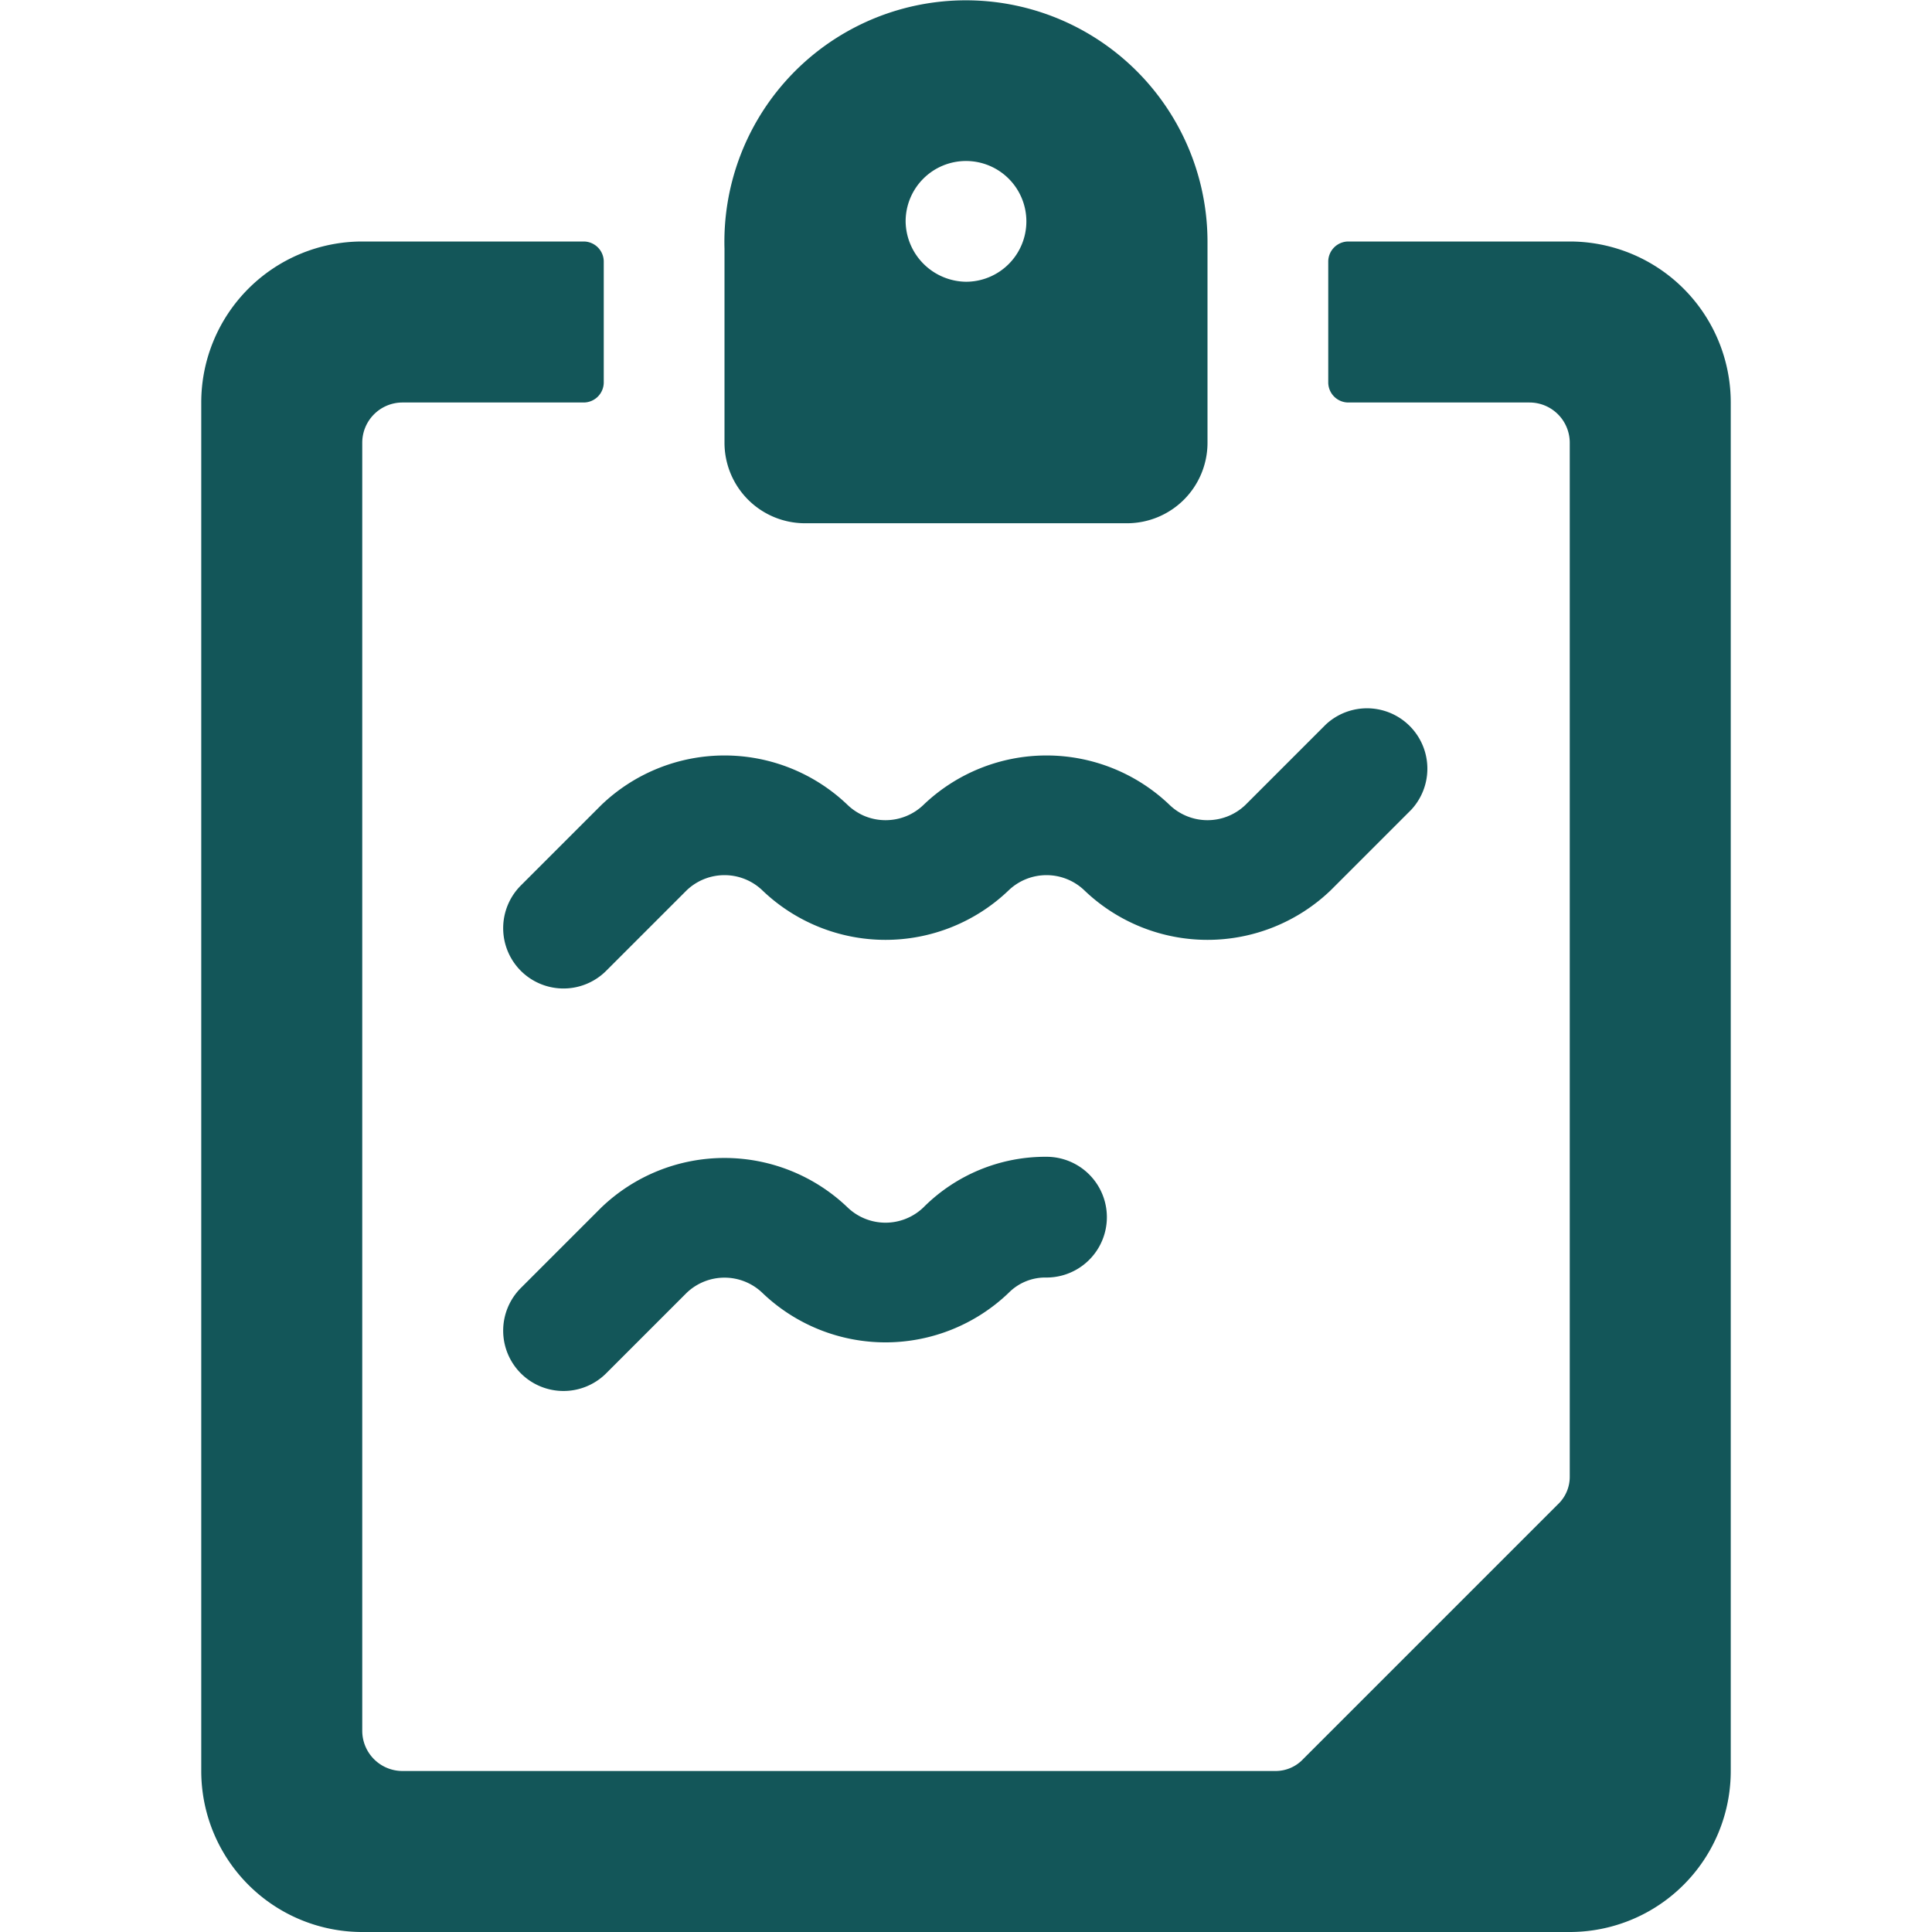
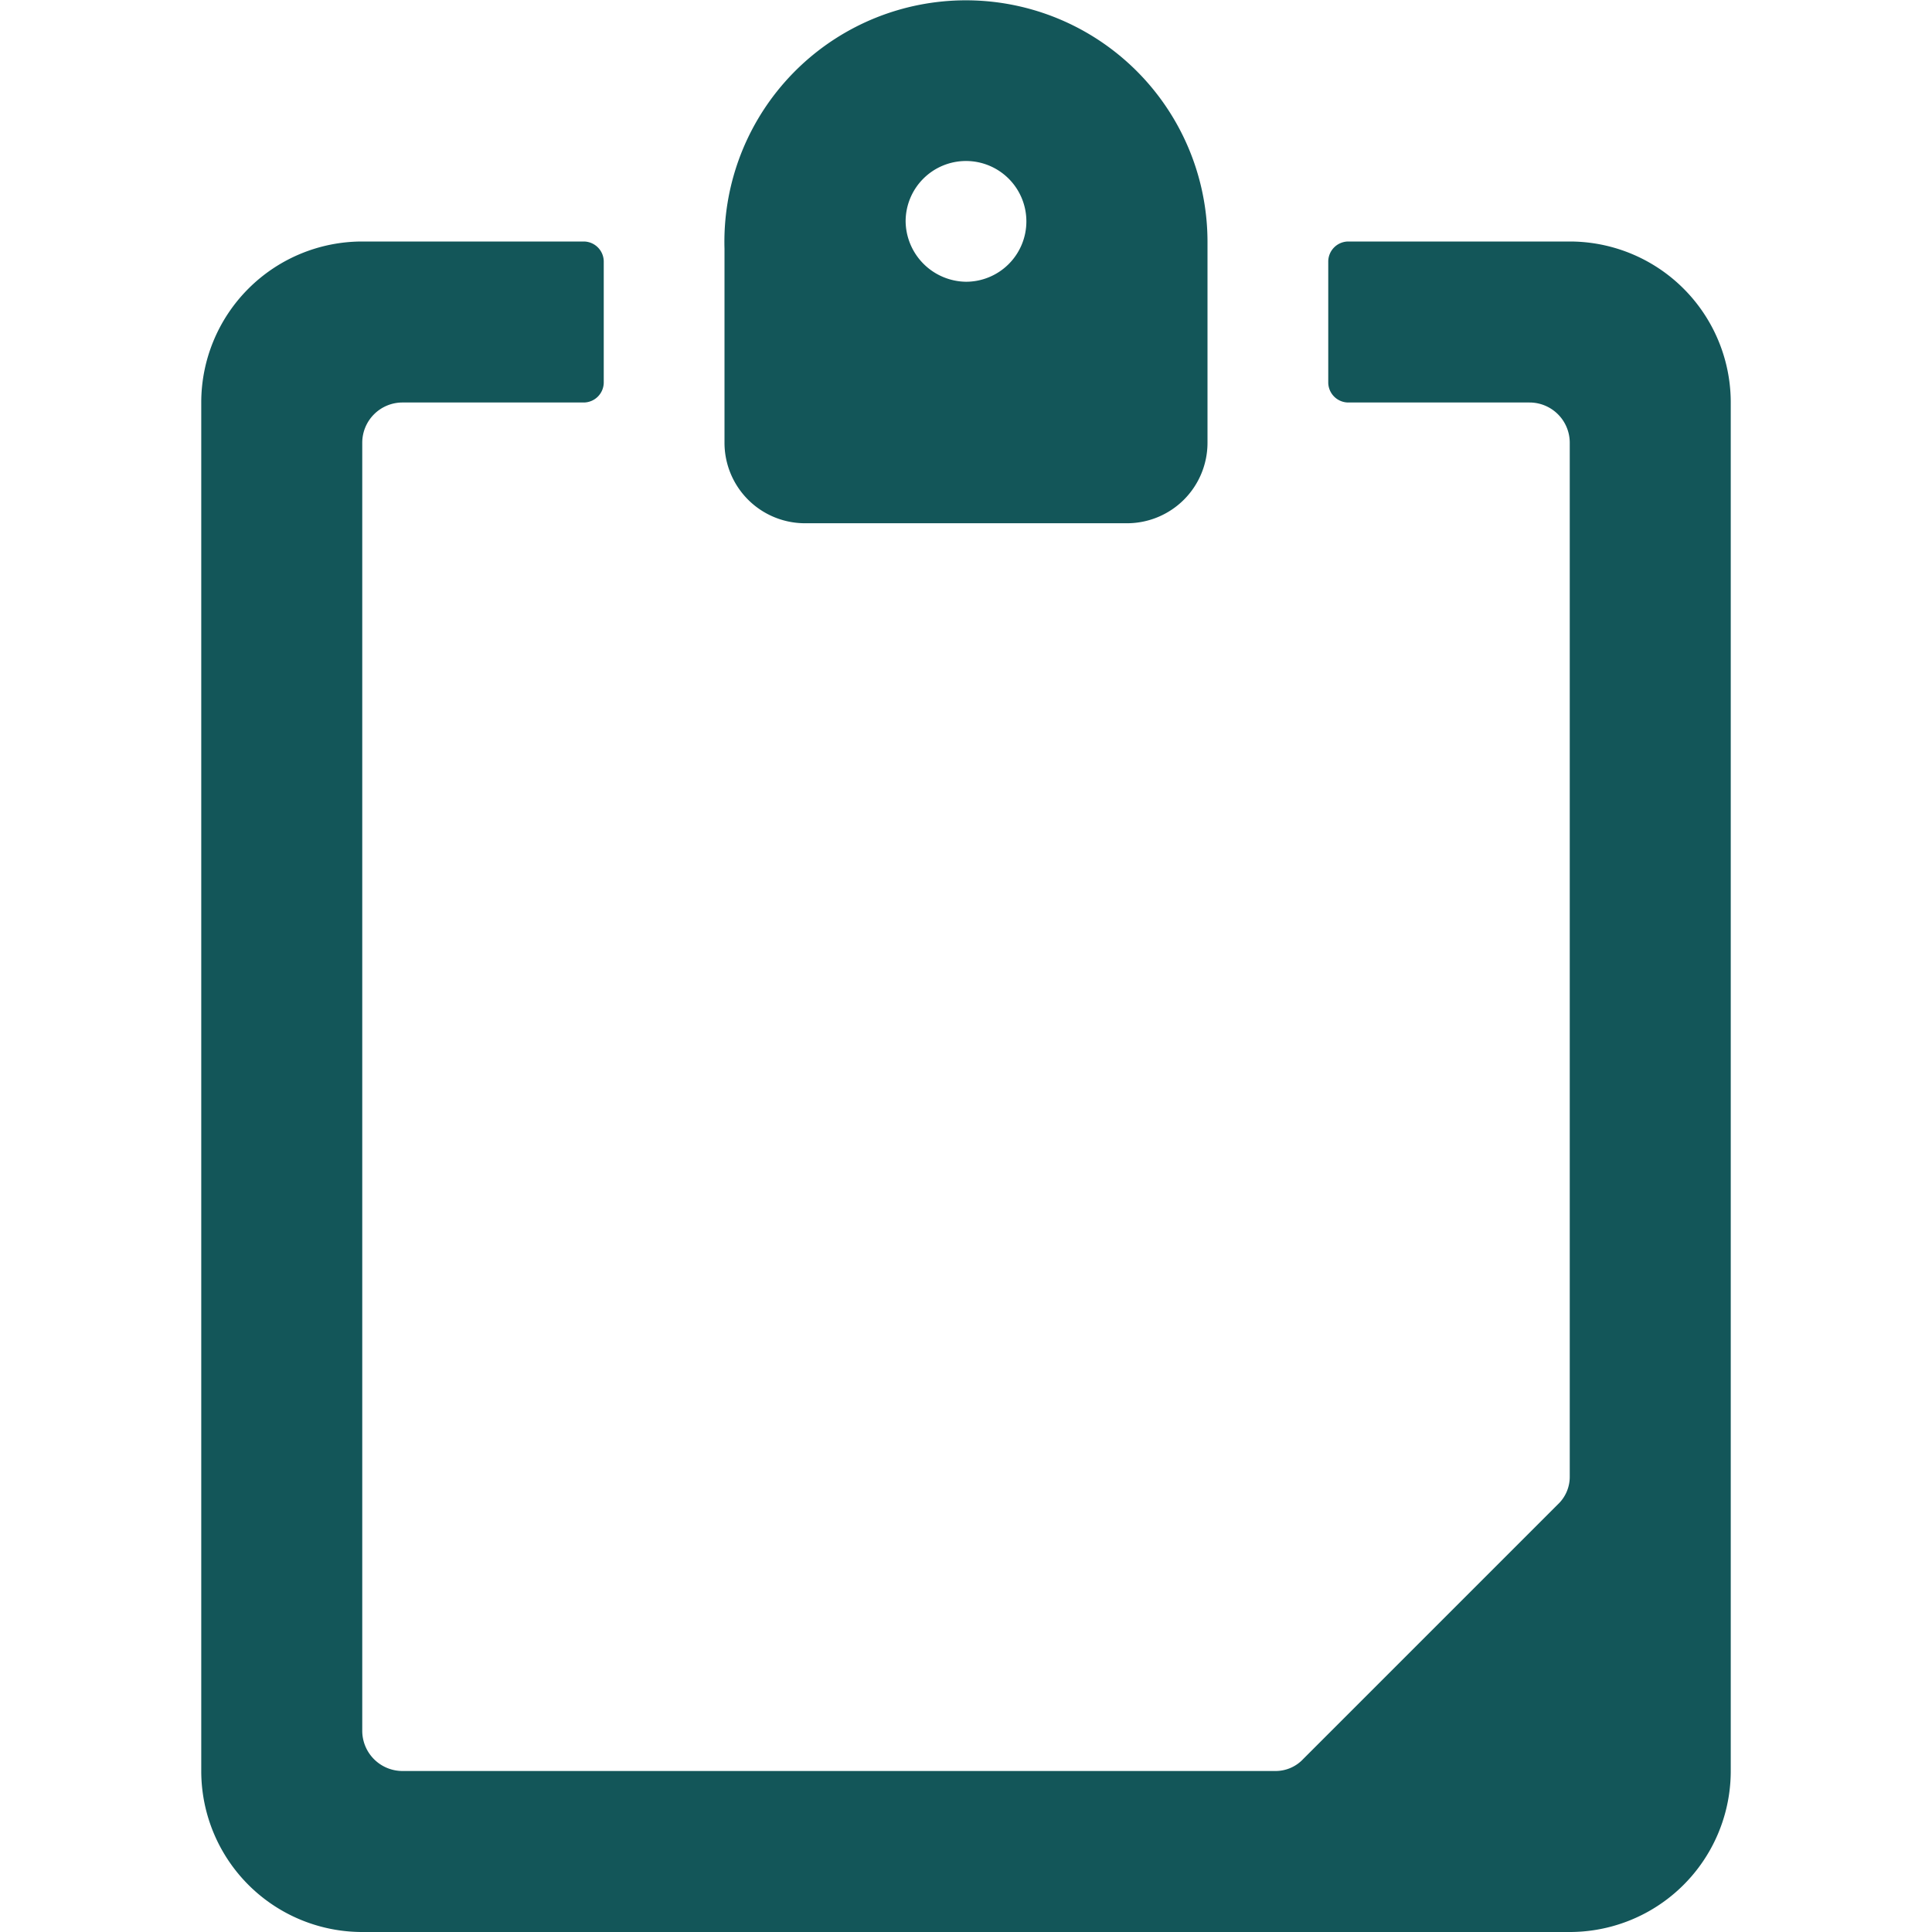
<svg xmlns="http://www.w3.org/2000/svg" viewBox="0 0 24 24">
  <g fill="#135659">
-     <path d="m6.47 11a.75.75 0 0 0 0 1.06.75.75 0 0 0 1.06 0l1-1a.68.68 0 0 1 .94 0 2.21 2.21 0 0 0 3.06 0 .68.68 0 0 1 .94 0 2.21 2.21 0 0 0 3.06 0l1-1a.75.75 0 0 0 -1.06-1.06l-1 1a.68.68 0 0 1 -.94 0 2.21 2.21 0 0 0 -3.06 0 .68.68 0 0 1 -.94 0 2.21 2.21 0 0 0 -3.06 0z" />
-     <path d="m11.47 15a.68.68 0 0 1 -.94 0 2.21 2.21 0 0 0 -3.06 0l-1 1a.75.75 0 0 0 0 1.06.75.75 0 0 0 1.06 0l1-1a.68.68 0 0 1 .94 0 2.21 2.21 0 0 0 3.06 0 .64.64 0 0 1 .47-.19.75.75 0 0 0 0-1.5 2.14 2.14 0 0 0 -1.53.63z" />
    <path d="m10 6.5h4a1 1 0 0 0 1-1v-2.5a3 3 0 0 0 -1.18-2.38 3 3 0 0 0 -4.82 2.47v2.41a1 1 0 0 0 1 1zm1.25-3.75a.75.75 0 1 1 .75.75.76.76 0 0 1 -.75-.75z" />
    <path d="m19.5 3h-2.75a.25.25 0 0 0 -.25.25v1.5a.25.25 0 0 0 .25.25h2.25a.5.5 0 0 1 .5.5v12.84a.47.47 0 0 1 -.15.35l-3.16 3.16a.47.47 0 0 1 -.35.15h-10.84a.5.5 0 0 1 -.5-.5v-16a.5.5 0 0 1 .5-.5h2.25a.25.25 0 0 0 .25-.25v-1.5a.25.25 0 0 0 -.25-.25h-2.75a2 2 0 0 0 -2 2v17a2 2 0 0 0 2 2h15a2 2 0 0 0 2-2v-17a2 2 0 0 0 -2-2z" />
  </g>
</svg>